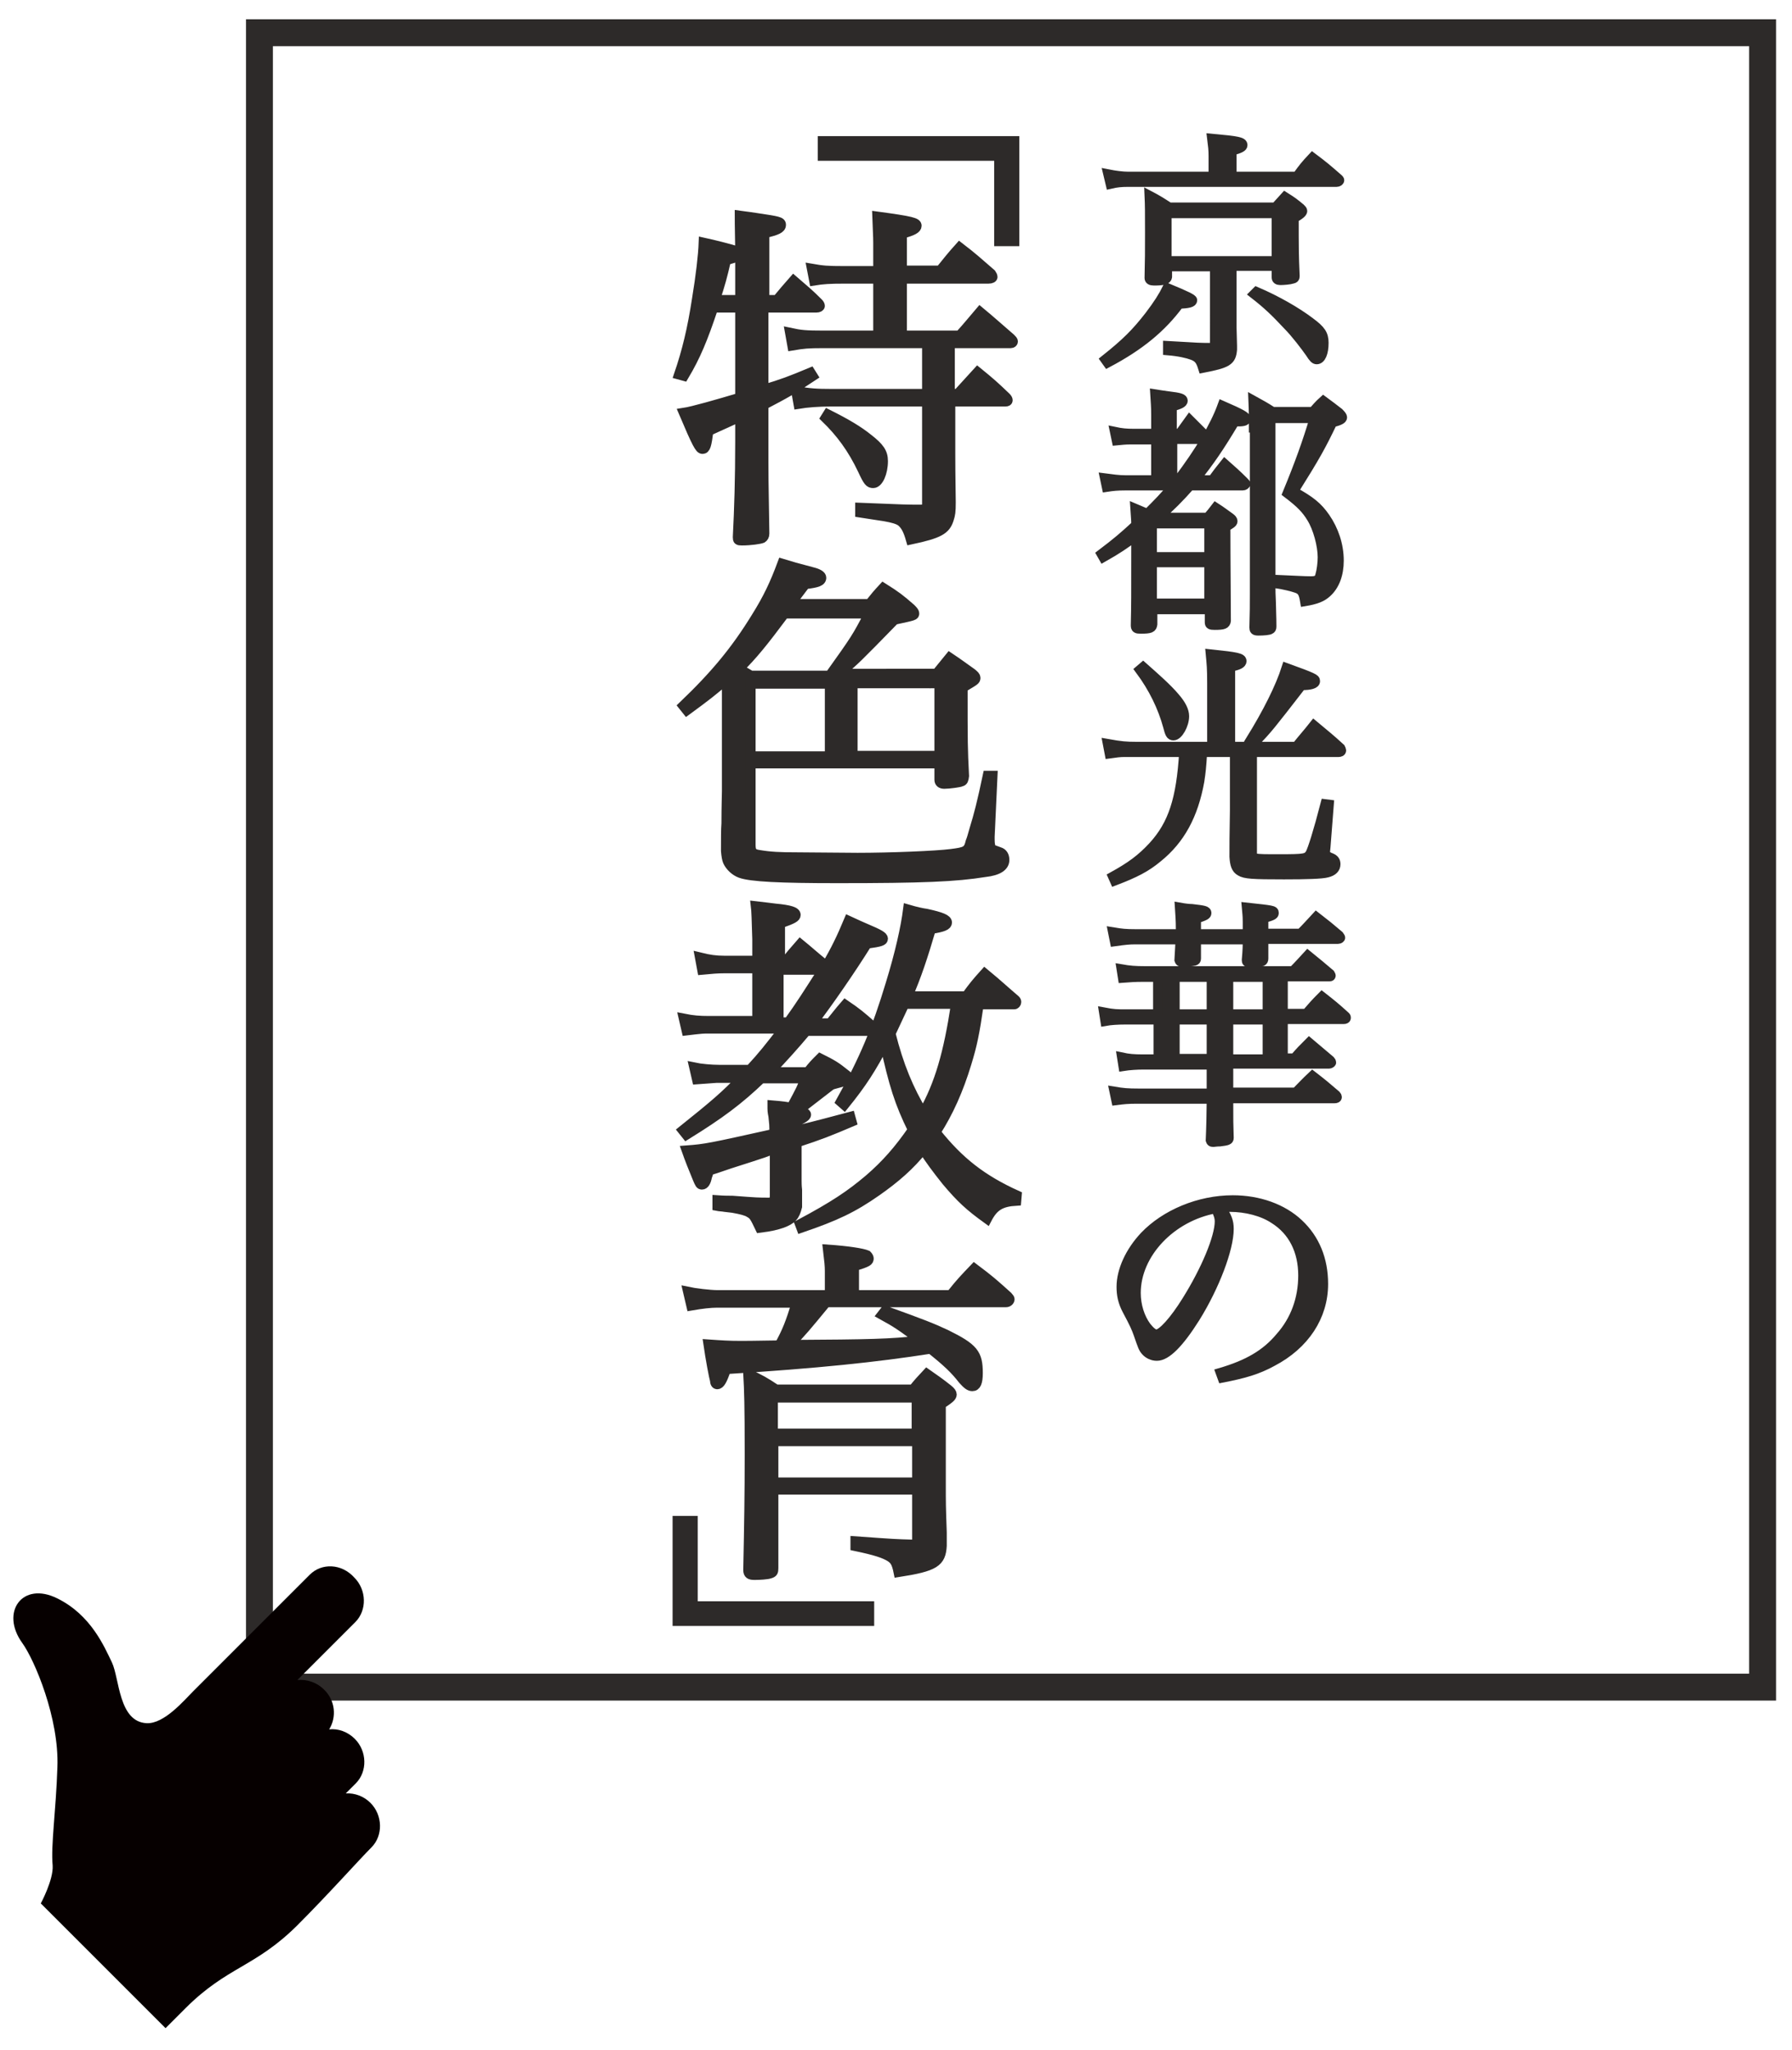
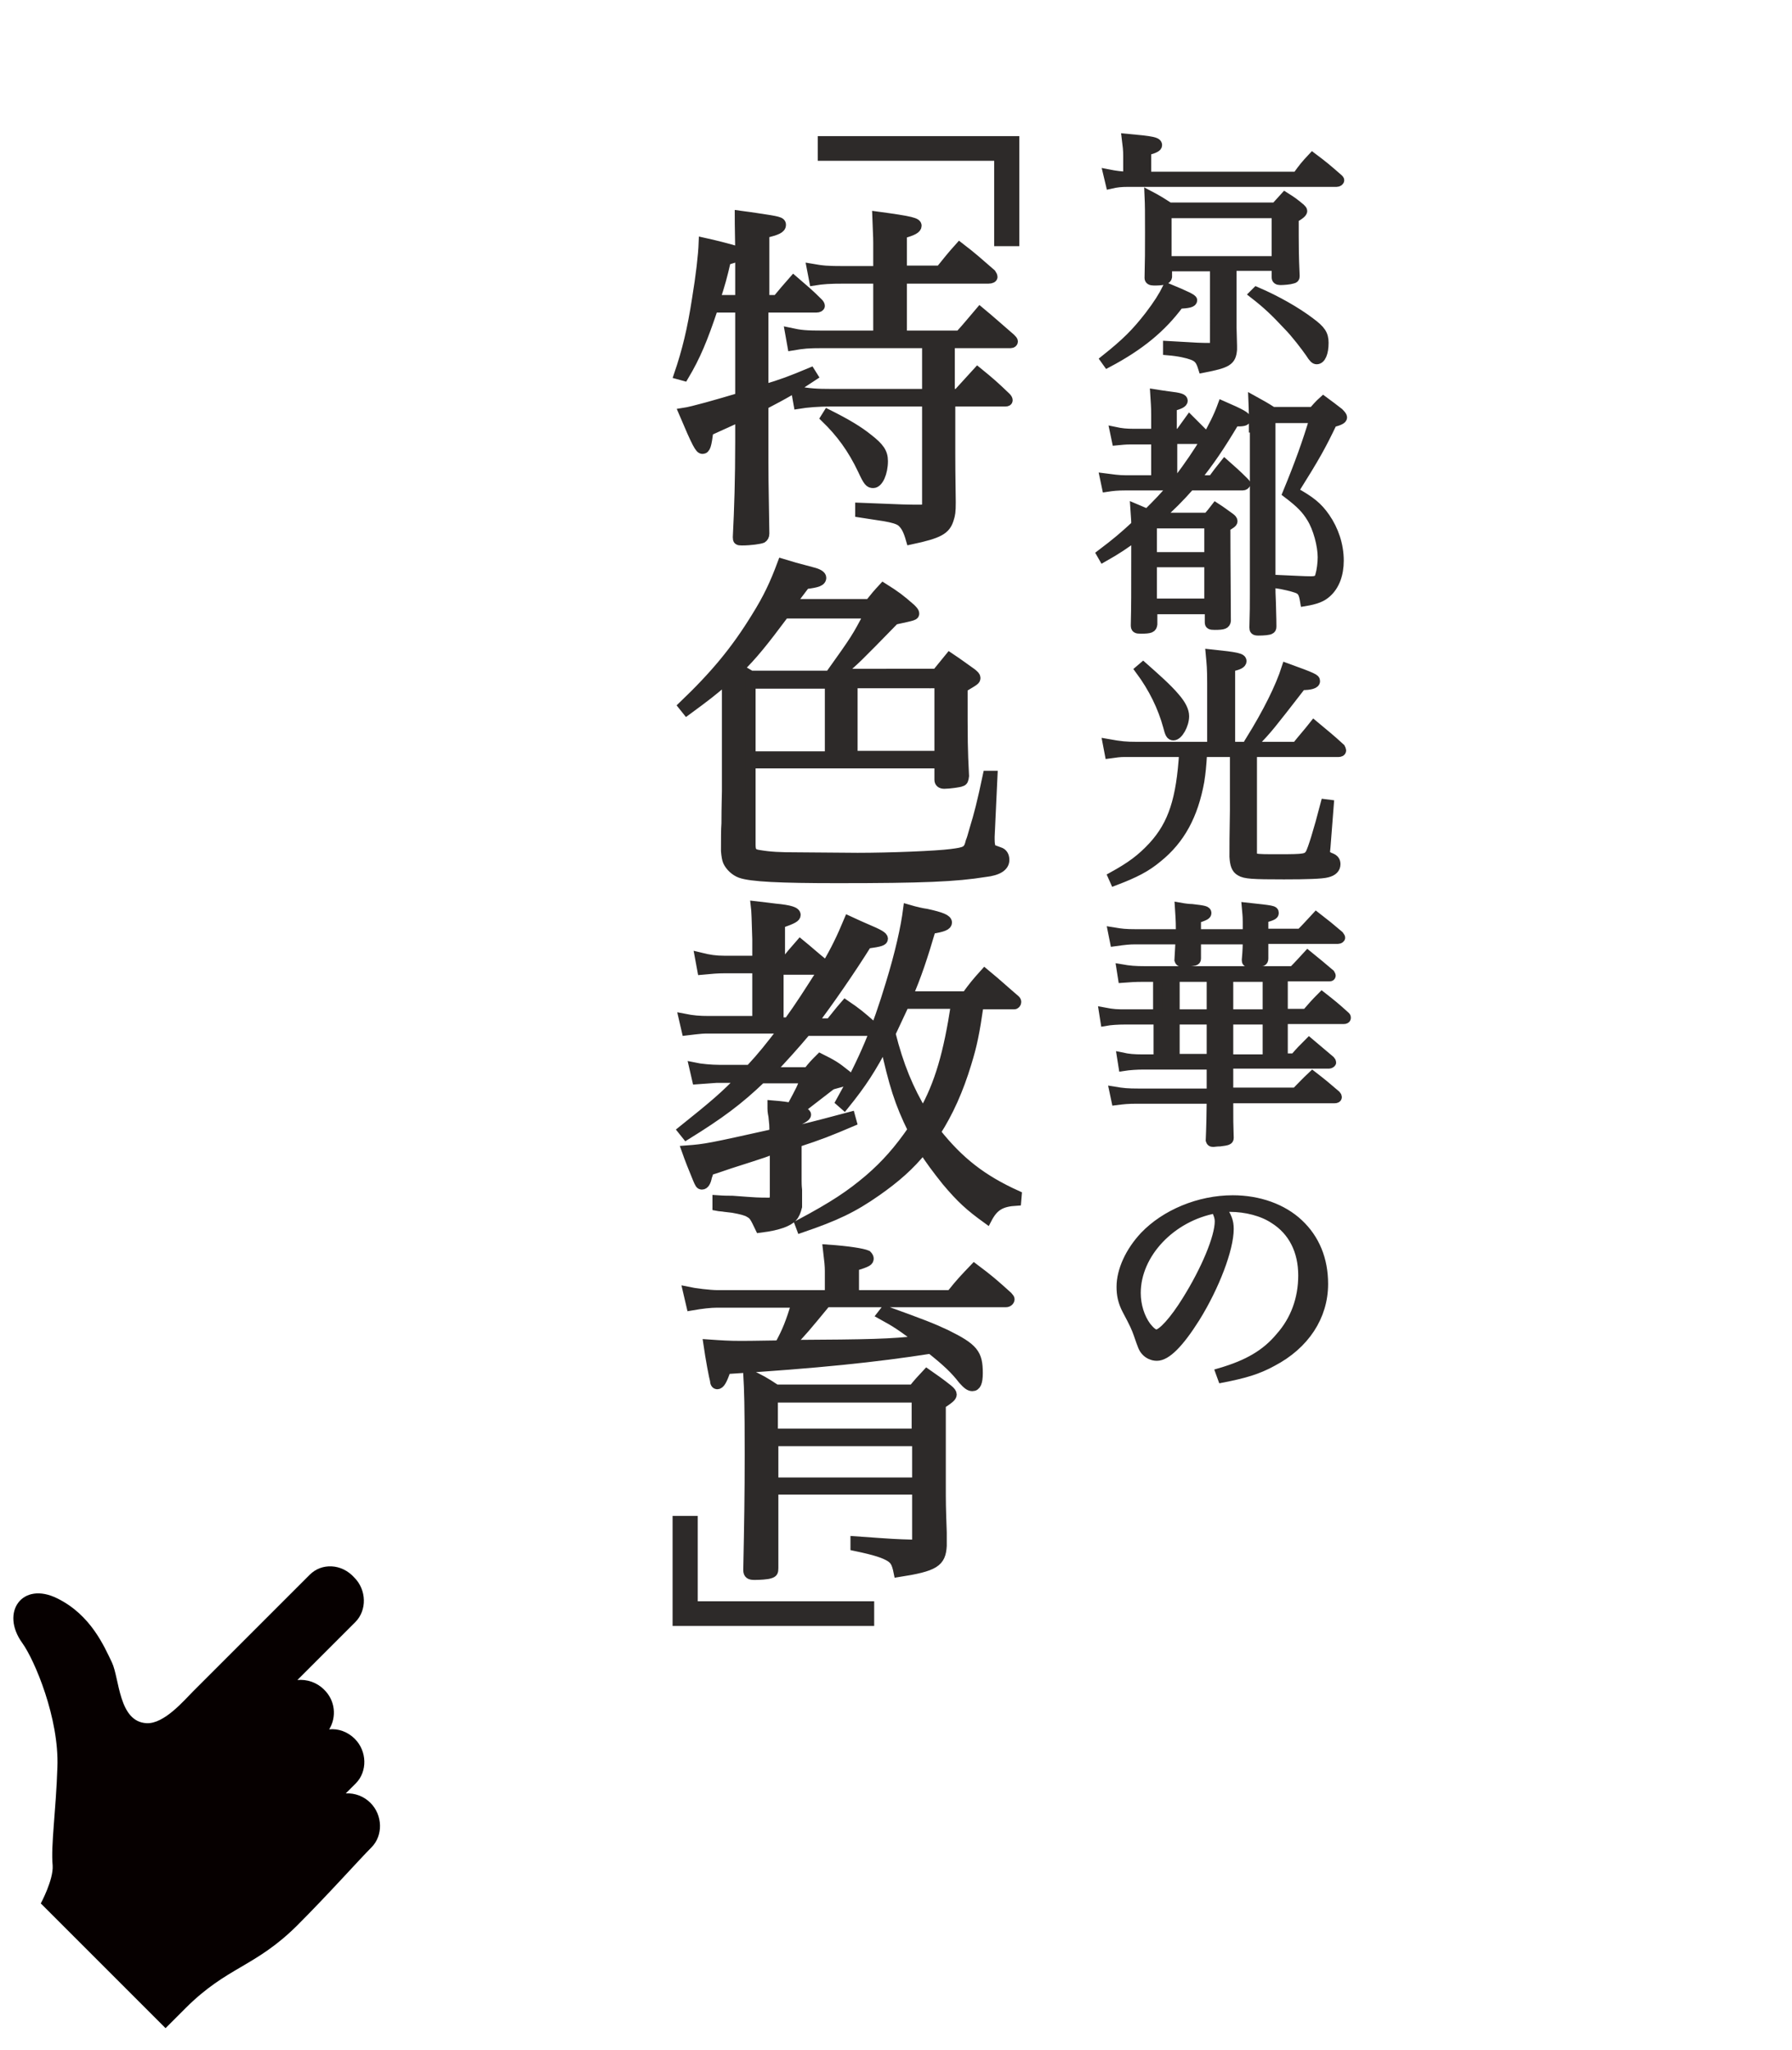
<svg xmlns="http://www.w3.org/2000/svg" version="1.1" id="レイヤー_1" x="0px" y="0px" viewBox="0 0 377.8 432.2" style="enable-background:new 0 0 377.8 432.2;" xml:space="preserve">
  <style type="text/css">
	.st0{fill:none;stroke:#2D2A29;stroke-width:5.673;stroke-miterlimit:10;}
	.st1{fill:#2D2A29;stroke:#2D2A29;stroke-width:2.001;stroke-miterlimit:10;}
	.st2{fill:#060000;}
</style>
  <g>
-     <rect x="54.7" y="6.9" class="st0" width="316.9" height="348.8" />
    <g>
-       <path class="st1" d="M233,75.8c4.4-3.5,6.5-5.6,9.3-9.2c1.9-2.5,2.9-4.1,3.8-5.9c4.1,1.7,5.3,2.3,5.3,2.6c0,0.5-0.8,0.7-2.8,0.8    c-3.7,5-8.3,8.8-15.1,12.4L233,75.8z M273.5,37.1c1.3-1.8,1.7-2.3,3.2-3.9c2.4,1.8,3.1,2.4,5.5,4.5c0.1,0.1,0.2,0.2,0.2,0.3    c0,0.2-0.3,0.4-0.6,0.4h-44c-1.4,0-2.4,0.1-3.7,0.4l-0.5-2.1c1.5,0.3,3.1,0.5,4.2,0.5h18v-4.3c0-1.3-0.1-2.1-0.3-3.7    c5.5,0.5,6.5,0.7,6.5,1.4c0,0.4-0.5,0.7-2.3,1.2v5.4H273.5z M259.7,65.2v3.9l0.1,3.8c0,0.2,0,0.4,0,0.8c-0.2,2.4-1,2.9-6.2,3.9    c-0.5-1.6-0.9-2.2-2.2-2.7c-1.1-0.4-2.8-0.8-5.2-1v-1c6.8,0.4,6.8,0.4,9.2,0.4c0.1,0,0.1,0,0.1,0c0.5,0,0.6-0.2,0.6-0.7V56.2h-10    v2.2c-0.1,0.6-0.9,0.8-2.8,0.8c-0.7,0-1-0.2-1-0.6c0.1-3.9,0.1-5.6,0.1-9.6c0-4.4,0-5.6-0.1-7.8c1.9,1,2.5,1.4,4.2,2.5h22.4    c0.9-1,1.1-1.2,2-2.2c1.6,1,2.1,1.4,3.3,2.4c0.3,0.3,0.4,0.4,0.4,0.6c0,0.3-0.5,0.8-1.8,1.5c0,6.1,0,7.6,0.2,12.2    c0,0.4-0.1,0.5-0.5,0.6c-0.6,0.2-1.9,0.3-2.6,0.3c-0.5,0-0.8-0.2-0.8-0.6v-2.4h-9.4V65.2z M246,55h23.1V45H246V55z M264.9,61.5    c4.2,1.8,8.4,4.2,11.3,6.4c2.3,1.7,2.9,2.6,2.9,4.4c0,2.1-0.6,3.5-1.5,3.5c-0.4,0-0.7-0.3-1.4-1.4c-0.9-1.3-3.1-4.2-4.7-5.8    c-2.7-2.9-4.4-4.5-7.1-6.6L264.9,61.5z" />
+       <path class="st1" d="M233,75.8c4.4-3.5,6.5-5.6,9.3-9.2c1.9-2.5,2.9-4.1,3.8-5.9c4.1,1.7,5.3,2.3,5.3,2.6c0,0.5-0.8,0.7-2.8,0.8    c-3.7,5-8.3,8.8-15.1,12.4L233,75.8z M273.5,37.1c1.3-1.8,1.7-2.3,3.2-3.9c2.4,1.8,3.1,2.4,5.5,4.5c0.1,0.1,0.2,0.2,0.2,0.3    c0,0.2-0.3,0.4-0.6,0.4h-44c-1.4,0-2.4,0.1-3.7,0.4l-0.5-2.1c1.5,0.3,3.1,0.5,4.2,0.5v-4.3c0-1.3-0.1-2.1-0.3-3.7    c5.5,0.5,6.5,0.7,6.5,1.4c0,0.4-0.5,0.7-2.3,1.2v5.4H273.5z M259.7,65.2v3.9l0.1,3.8c0,0.2,0,0.4,0,0.8c-0.2,2.4-1,2.9-6.2,3.9    c-0.5-1.6-0.9-2.2-2.2-2.7c-1.1-0.4-2.8-0.8-5.2-1v-1c6.8,0.4,6.8,0.4,9.2,0.4c0.1,0,0.1,0,0.1,0c0.5,0,0.6-0.2,0.6-0.7V56.2h-10    v2.2c-0.1,0.6-0.9,0.8-2.8,0.8c-0.7,0-1-0.2-1-0.6c0.1-3.9,0.1-5.6,0.1-9.6c0-4.4,0-5.6-0.1-7.8c1.9,1,2.5,1.4,4.2,2.5h22.4    c0.9-1,1.1-1.2,2-2.2c1.6,1,2.1,1.4,3.3,2.4c0.3,0.3,0.4,0.4,0.4,0.6c0,0.3-0.5,0.8-1.8,1.5c0,6.1,0,7.6,0.2,12.2    c0,0.4-0.1,0.5-0.5,0.6c-0.6,0.2-1.9,0.3-2.6,0.3c-0.5,0-0.8-0.2-0.8-0.6v-2.4h-9.4V65.2z M246,55h23.1V45H246V55z M264.9,61.5    c4.2,1.8,8.4,4.2,11.3,6.4c2.3,1.7,2.9,2.6,2.9,4.4c0,2.1-0.6,3.5-1.5,3.5c-0.4,0-0.7-0.3-1.4-1.4c-0.9-1.3-3.1-4.2-4.7-5.8    c-2.7-2.9-4.4-4.5-7.1-6.6L264.9,61.5z" />
      <path class="st1" d="M248.4,101.2c4.6-6.1,7.7-11.3,9.3-15.7c3.9,1.7,5,2.3,5,2.8c0,0.4-0.4,0.6-1.6,0.6h-0.8    c-3.1,5.2-5.2,8.3-8.4,12.3h3.7c1.1-1.5,1.4-1.9,2.6-3.4c1.8,1.6,2.4,2.1,4.1,3.8c0.2,0.2,0.3,0.3,0.3,0.4c0,0.2-0.3,0.4-0.6,0.4    h-11.1c-2.3,2.6-4.1,4.4-6.7,6.7h10.4c0.8-0.9,1-1.2,1.7-2.1c1.4,0.9,1.7,1.2,3,2.1c0.4,0.3,0.6,0.5,0.6,0.8    c0,0.3-0.4,0.6-1.5,1.2c0,7.2,0.1,16.6,0.1,19.8c-0.1,0.7-0.5,0.9-2.4,0.9c-0.9,0-1.1-0.1-1.1-0.6v-2.7h-12v3.1    c-0.1,0.8-0.4,1-2.5,1c-0.9,0-1.1-0.1-1.1-0.8c0.1-4.7,0.1-4.7,0.1-18.8c-2.6,1.9-3.9,2.8-6.9,4.5l-0.4-0.7    c3.3-2.5,4.7-3.7,7.3-6.1c0-1.4-0.1-1.8-0.2-3.5c1.4,0.6,1.7,0.7,2.6,1.1c2.2-2.2,3.5-3.5,5.5-5.9h-10.2c-1.6,0-2.6,0.1-3.9,0.3    l-0.4-1.9c1.5,0.2,3,0.4,4.3,0.4h6.5v-8.5h-5.1c-1.5,0-2.1,0.1-3.2,0.2L235,91c1.4,0.3,2.5,0.4,3.9,0.4h4.8v-3.9    c0-1.9-0.1-2.7-0.2-4.4c1.2,0.2,2.2,0.3,2.8,0.4c2.5,0.3,3.1,0.5,3.1,1c0,0.4-0.6,0.8-2.3,1.2v5.7h1.6c1.1-1.5,1.1-1.5,2.1-2.9    c1.5,1.5,2,2,3.3,3.3c0.1,0.2,0.2,0.3,0.2,0.4c0,0.2-0.3,0.4-0.5,0.4h-6.6v8.5H248.4z M254.9,110.4h-12v7h12V110.4z M242.9,118.6    v8.6h12v-8.6H242.9z M264.3,90.2c0-2.1,0-3.5-0.1-5.8c1.8,1,2.4,1.3,4.1,2.4h8.5c0.9-1,1.2-1.4,2.2-2.3c1.5,1.1,2,1.5,3.3,2.5    c0.5,0.5,0.7,0.8,0.7,1c0,0.4-0.6,0.7-2.1,1.1c-2.4,5-3.5,7-8.2,14.5c3.6,2,5.1,3.2,6.7,5.5c1.8,2.6,2.9,5.8,2.9,9.1    c0,2.9-0.9,5.3-2.6,6.8c-1,0.9-2.2,1.4-4.6,1.8c-0.3-1.8-0.6-2.4-1.8-2.8c-0.9-0.3-2.4-0.7-4.4-1l0.1-0.8c4.8,0.2,5.8,0.3,7.4,0.3    c1.2,0,1.7-0.3,1.9-1.2c0.3-1,0.5-2.6,0.5-3.8c0-2.6-1-6.2-2.3-8.3c-1.1-1.8-2.2-3-5.1-5.2c2.6-6.3,4.2-10.8,5.7-15.8h-9.2v35.7    c0,0.4,0,1.5,0.1,3.4c0,1.1,0.1,2.7,0.1,4.8c0,0.4-0.1,0.5-0.3,0.6c-0.2,0.2-1.4,0.3-2.5,0.3c-0.8,0-0.9-0.2-0.9-0.7    c0.1-3.5,0.1-4.5,0.1-7.3v-6.3V90.2z" />
      <path class="st1" d="M273.3,157.4c1.6-2,2.2-2.6,3.7-4.5c2.5,2.1,3.2,2.6,5.6,4.8c0.1,0.2,0.2,0.4,0.2,0.5c0,0.3-0.3,0.4-0.6,0.4    H264v21.2c0,1.3,0.1,1.3,5.6,1.3c5.6,0,5.9-0.1,6.6-1.1c0.5-0.9,1.7-4.7,3.2-10.5l0.8,0.1l-0.7,9c-0.1,1-0.1,1-0.1,1    c0,0.5,0.3,0.9,1.1,1.2s1.1,0.7,1.1,1.4c0,0.9-0.6,1.5-1.8,1.8c-1.1,0.3-4.3,0.4-9.1,0.4c-6.7,0-8.2-0.1-9.2-0.7    c-0.9-0.5-1.2-1.4-1.3-3.1c0-3.3,0-3.3,0.1-9.8v-12.2h-6.8c-0.2,3.2-0.3,4.1-0.6,6.1c-1.3,7.2-4.1,12.3-8.8,16.1    c-2.5,2.1-4.9,3.3-9.1,4.9l-0.4-0.9c3.8-2.1,6-3.7,8.5-6.4c4.2-4.6,5.9-9.9,6.5-19.8H237c-0.8,0-1.7,0.1-3.1,0.3l-0.4-2.1    c2.8,0.5,3.9,0.6,6.1,0.6h15.9v-13.3c0-3.4-0.1-4-0.3-6.2c5.7,0.6,6.6,0.8,6.6,1.5c0,0.5-0.7,0.9-2.4,1.2v16.8H273.3z M241,140.6    c2.6,2.3,5.1,4.5,6.7,6.4c1.4,1.6,2,2.9,2,4c0,1.8-1.3,4.1-2.3,4.1c-0.6,0-0.8-0.4-1.2-2c-1.1-4-3-8-5.9-11.9L241,140.6z     M263.6,156.1c3.6-5.8,6.3-11.2,7.6-15.3c5.8,2.1,6.1,2.3,6.1,2.8c0,0.6-1,0.9-2.9,0.9c-6.9,8.9-6.9,8.9-10,12.2L263.6,156.1z" />
      <path class="st1" d="M240.9,224.5c-1.2,0-2.8,0.1-4.1,0.3l-0.3-1.9c1.4,0.3,2.6,0.4,4.3,0.4h3.4V215h-7c-1.5,0-3.1,0.1-4.2,0.3    l-0.3-1.9c2.1,0.4,2.9,0.4,4.6,0.4h6.8V206h-2.9c-2.1,0-3.1,0.1-4.5,0.2l-0.3-1.9c1.7,0.3,2.9,0.4,5.1,0.4h31.1    c1.4-1.4,1.8-1.9,3.1-3.3c2.1,1.7,2.7,2.2,4.7,3.9c0.1,0.2,0.2,0.3,0.2,0.4c0,0.2-0.2,0.2-0.4,0.2h-9.7v7.8h4.9    c1.4-1.6,1.8-2.1,3.3-3.6c2.3,1.8,2.9,2.3,5,4.2c0.1,0.1,0.1,0.3,0.1,0.3c0,0.2-0.2,0.3-0.5,0.3h-12.8v8.2h2.4    c1.3-1.5,1.7-1.9,3.1-3.3c2,1.7,2.6,2.2,4.5,3.8c0.1,0.1,0.2,0.3,0.2,0.4s-0.3,0.3-0.5,0.3H259v6h14.2c1.5-1.5,1.9-2,3.5-3.5    c2.2,1.7,2.9,2.3,5,4.1c0.1,0.1,0.2,0.3,0.2,0.4c0,0.2-0.2,0.3-0.5,0.3H259v0.5c0,4.2,0,4.9,0.1,7.8c0,0.5-0.3,0.6-1.9,0.8    c-0.7,0-1.2,0.1-1.3,0.1c-0.1,0-0.1,0-0.2,0c-0.3,0-0.4-0.1-0.5-0.4c0.1-2.1,0.2-6.3,0.2-8.2v-0.5h-15.6c-2.1,0-2.9,0.1-4.5,0.3    l-0.4-1.9c1.8,0.3,2.8,0.4,5.2,0.4h15.3v-6H240.9z M263,196.8v-2.4c0-1.5-0.1-1.9-0.2-3.1c5.5,0.6,5.8,0.6,5.8,1.2    c0,0.4-0.4,0.6-2.2,1.1c0,1.6,0,1.7,0,3.2h7.8c1.5-1.5,1.9-2,3.3-3.5c2.2,1.7,2.8,2.2,4.8,3.9c0.2,0.3,0.3,0.4,0.3,0.5    s-0.2,0.3-0.5,0.3h-15.7c0,2.5,0,2.5,0,4.1c0,0.3-0.1,0.5-0.3,0.6c-0.3,0.1-1.8,0.2-2.8,0.2c-0.4,0-0.5-0.1-0.5-0.5    c0.2-2.2,0.2-3.1,0.2-4.3h-10.8c0,2.2,0,2.2,0,3.9c0,0.1,0,0.1,0,0.1c0,0.3-0.1,0.4-0.4,0.5c-0.4,0.1-1.8,0.2-2.7,0.2    c-0.3,0-0.4-0.1-0.5-0.4c0.1-2.2,0.2-2.8,0.2-4.3h-9.3c-1.5,0-2.3,0.1-4.5,0.4l-0.4-2c1.8,0.3,2.7,0.4,4.8,0.4h9.5    c0-0.4,0-0.8,0-1c0-1.9-0.1-3-0.2-4.6c1.1,0.2,2.1,0.3,2.6,0.3c2.6,0.3,3.1,0.4,3.1,0.9c0,0.4-0.4,0.6-2.2,1.2c0,1.6,0,1.6,0,3.2    H263z M247.7,206v7.8h7.7V206H247.7z M247.7,215v8.2h7.7V215H247.7z M259,213.8h8.2V206H259V213.8z M259,223.3h8.2V215H259V223.3z    " />
      <path class="st1" d="M257.3,289.4c5.8-1.7,9.6-3.9,12.6-7.5c3.2-3.6,4.8-8.1,4.8-13c0-5.2-2.1-9.4-6.1-11.9    c-2.4-1.6-5.9-2.5-9.3-2.5c-0.6,0-1,0-1.9,0.1c1.3,1.9,1.7,2.9,1.7,4.5c0,4.2-3,12.1-7.1,18.7c-3.4,5.4-6.1,8.1-8.1,8.1    c-0.9,0-1.8-0.4-2.4-1.1c-0.5-0.6-0.6-0.9-1.5-3.5c-0.5-1.4-0.8-2.1-2.4-5.1c-0.9-1.7-1.2-3.2-1.2-4.9c0-3.4,1.8-7.4,4.9-10.7    c4.4-4.6,11.5-7.6,18.6-7.6c5.5,0,10.5,1.8,13.9,5s5.2,7.5,5.2,12.7c0,6.8-3.9,12.8-10.8,16.4c-3.1,1.7-5.9,2.5-10.5,3.4    L257.3,289.4z M239.5,272.6c0,2.6,0.8,5.2,2.2,7.1c0.8,1,1.5,1.6,2.1,1.6c1.2,0,3.8-2.9,6.4-7.1c4-6.4,6.9-13.3,6.9-16.7    c0-0.8-0.2-1.4-0.8-2.7C246.9,256.5,239.5,264.3,239.5,272.6z" />
      <path class="st1" d="M210.6,50.9v-18h-37.2v-3.2h40.5v21.2H210.6z" />
      <path class="st1" d="M156,63.2V52.7c-0.1-6-0.1-6-0.1-7.3c1.6,0.2,2.7,0.4,3.5,0.5c4.7,0.7,5.3,0.8,5.3,1.5c0,0.8-0.9,1.2-3.5,1.8    v14h2.6c1.5-1.8,2-2.4,3.5-4.1c2.3,2,3.1,2.6,5.2,4.7c0.3,0.3,0.4,0.5,0.4,0.7c0,0.2-0.3,0.4-0.8,0.4H161v17.2    c4-1.2,5.6-1.8,9.9-3.6l0.5,0.8c-4.2,2.8-5.8,3.7-10.4,6.1v7.2c0,8.4,0,8.4,0.2,19.9c0,0.5-0.2,0.8-0.5,1    c-0.5,0.2-2.4,0.5-4.3,0.5c-0.8,0-0.9-0.1-0.9-0.7v-0.1c0.3-6,0.5-12.2,0.5-20.1v-5.2c-2,0.9-2,0.9-6.6,3c-0.4,3-0.6,3.8-1.3,3.8    c-0.6,0-1.2-1.1-4-7.7c2-0.3,7.2-1.8,11.9-3.2V64.9h-5.6c-2.2,6.6-3.7,10.2-6.2,14.4l-1.1-0.3c1.7-5,2.8-9.5,3.8-16    c0.8-4.9,1.3-9.1,1.4-11.9c2.3,0.5,5.4,1.3,6.7,1.7c0.5,0.2,0.8,0.5,0.8,0.7c0,0.5-0.5,0.8-2.7,1.4c-0.8,3.5-1.2,4.9-2.3,8.3H156z     M173.6,72.4c-3.4,0-4.2,0.1-6.6,0.5l-0.5-2.8c2.3,0.5,3.4,0.6,7.1,0.6h11.5V58.8h-7c-3.3,0-4.6,0.1-6.5,0.4l-0.5-2.6    c2.3,0.4,3.2,0.5,7,0.5h7v-5.9c0-1.4-0.1-2.6-0.2-5.6c7.4,1,8.4,1.3,8.4,2c0,0.6-0.8,1.1-3.1,1.7v7.7h8c1.7-2.1,2.3-2.9,4.1-4.9    c3,2.3,3.8,3.1,6.7,5.6c0.2,0.3,0.3,0.5,0.3,0.7c0,0.2-0.3,0.4-0.9,0.4h-18.2v11.9h12.1c1.9-2.1,2.5-2.9,4.3-5    c2.3,1.9,4.4,3.8,6.5,5.6c0.3,0.3,0.5,0.5,0.5,0.7c0,0.2-0.2,0.4-0.5,0.4h-12.8V83h1.6c2.3-2.5,2.3-2.5,4.2-4.6    c2.7,2.2,3.5,2.9,6,5.3c0.3,0.3,0.4,0.5,0.4,0.7c0,0.2-0.2,0.3-0.5,0.3h-11.6v11c0,5,0.1,8.4,0.1,10.2c0,2-0.1,2.6-0.4,3.5    c-0.7,2.3-2,3.1-8.1,4.4c-0.6-2.1-1.1-3-2-3.8c-0.7-0.5-1.8-0.8-3.5-1.1l-2.6-0.4l-2.6-0.4v-1.1c9.8,0.4,9.8,0.4,12.8,0.4    c1,0,1.3-0.3,1.3-1.2V84.7h-20c-2.9,0-5.3,0.2-7.1,0.5l-0.5-2.8c2.9,0.5,4.3,0.6,7.6,0.6h20V72.4H173.6z M174.5,87.3    c4,2,6.5,3.5,8.6,5.2c2.3,1.8,3.1,2.9,3.1,4.7c0,2.5-1,4.7-2.1,4.7c-0.8,0-1.1-0.3-2.3-2.9c-2.1-4.4-4.5-7.7-7.8-10.9L174.5,87.3z    " />
      <path class="st1" d="M197.1,142.4c1.4-1.7,1.4-1.7,3.1-3.8c2.1,1.4,2.7,1.9,4.7,3.3c0.6,0.5,0.8,0.7,0.8,1c0,0.5,0,0.5-2.7,2.1    c0,12.1,0,12.5,0.3,18.6c-0.1,0.8-0.2,1.1-0.6,1.2c-0.3,0.2-2.7,0.5-3.6,0.5c-0.7,0-1.1-0.3-1.1-0.9c0-0.1,0-0.2,0-0.4v-3h-39.7    v17.1c0,1.4,0.3,1.9,1.7,2.1c2.4,0.4,4.3,0.5,8.3,0.5l12.5,0.1c6.9,0,16.7-0.4,19.7-0.8c3.2-0.4,3.6-0.6,4.1-2.6    c0.1-0.2,0.4-1.1,0.8-2.6c0.9-2.9,1.6-5.6,2.8-11.3h1.1l-0.6,12.9c0,0.2,0,0.4,0,0.5c0,1,0.1,1.7,0.4,2c0.2,0.2,0.2,0.2,1.6,0.7    c0.7,0.2,1.1,0.8,1.1,1.7c0,1.4-1.4,2.3-4.1,2.6c-6.2,1-13.1,1.3-31.1,1.3c-12.2,0-18.3-0.3-20.5-1.1c-1.1-0.4-2.2-1.4-2.7-2.5    c-0.2-0.5-0.3-1.1-0.4-2.2c0-2.5,0-4.5,0.1-5.8c0-3.6,0.1-6.1,0.1-6.8v-23.6c-2.9,2.5-4.3,3.6-8.4,6.6l-0.8-1    c6.8-6.5,11.1-11.7,15.4-18.7c2.5-4,3.9-7,5.5-11.3c2.3,0.7,2.3,0.7,6.8,1.9c1,0.3,1.5,0.7,1.5,1.1c0,0.8-0.9,1.1-3.4,1.4    l-3.1,4.1h16.6c1.2-1.5,1.6-2,2.9-3.4c2.7,1.7,3.5,2.3,5.9,4.4c0.5,0.5,0.7,0.8,0.7,1c0,0.5,0,0.5-4.2,1.4    c-8.1,8.3-8.1,8.3-11.6,11.3H197.1z M165.4,129.4c-4.7,6.3-6.7,8.7-9.5,11.5c0.6,0.5,1.1,0.7,2.4,1.5h16.6c5.5-7.7,5.7-8,8.3-13    H165.4z M174.9,159.4v-15.2h-16.6v15.2H174.9z M198,144.1h-18.2v15.2H198V144.1z" />
      <path class="st1" d="M165.5,202.8c1.3-1.6,1.7-2.1,3.2-3.8c2.2,1.8,2.3,2,5.5,4.6c1.9-3.2,3.2-5.9,4.7-9.5    c1.7,0.8,2.9,1.3,3.8,1.7c2.6,1.1,3.5,1.6,3.5,2.1s-0.5,0.7-3.4,1.1c-3.3,5.3-8.2,12.4-11.5,16.7h3.7c1.4-1.7,1.8-2.3,3.2-3.9    c2.5,1.7,3.2,2.3,5.6,4.4c0.3,0.3,0.4,0.5,0.4,0.7c0,0.2-0.2,0.5-0.4,0.5h-13.8c-2.6,3.1-4.7,5.4-7.7,8.6h8    c1.1-1.4,1.4-1.7,2.6-2.9c2.6,1.3,3.3,1.7,5.4,3.4c0.3,0.2,0.5,0.4,0.5,0.6c0,0.1-0.1,0.3-0.1,0.4c-0.2,0.2-0.8,0.5-1.4,0.7    l-1.1,0.3c-0.4,0.1-0.8,0.2-1.1,0.4c-1.4,1.1-1.4,1.1-5.7,4.4c-0.5,0.3-0.6,0.5-1.1,0.9c1.2,0.2,1.7,0.5,1.7,0.8    c0,0.4-0.8,0.9-2,1.4v1.9c4.7-1.1,6.7-1.7,11.3-2.9l0.3,1.1c-4.7,2-6.7,2.8-11.6,4.4v8c0,0.4,0,1.1,0.1,2c0,0.8,0,1.4,0,1.7    c0,0.5,0,1.1,0,1.8c-0.5,2-1.1,2.7-3.2,3.5c-1.2,0.4-2.3,0.7-4.7,1c-1.1-2.3-1.3-2.7-2.2-3.2c-0.6-0.4-1.8-0.7-3.5-1l-1.7-0.2    c-0.5-0.1-1.1-0.1-1.6-0.2V253c1.4,0.1,2.5,0.1,3.2,0.1c5.3,0.4,5.4,0.4,7.8,0.4c0.8-0.1,1.1-0.3,1.1-1.4v-9.8    c-1.1,0.3-1.9,0.6-2.4,0.8c-2.1,0.7-2.1,0.7-7.1,2.3c-3.2,1.1-3.2,1.1-4.3,1.4c-0.1,0.5-0.3,1-0.4,1.3c-0.2,1.1-0.6,1.7-1.1,1.7    c-0.4,0-0.5-0.2-1-1.4c-0.8-1.9-1.7-4.2-2.3-5.9c4.1-0.3,5-0.5,18.5-3.5v-1.1c0-0.5,0-0.8-0.2-2.6c-0.2-1-0.2-1.1-0.2-2.3    c2.4,0.2,2.9,0.3,4,0.5c2.2-4.1,2.2-4.1,2.9-6.1h-9.2c-4.8,4.6-8.7,7.5-15.8,11.9l-0.8-1c6.5-5.2,9.1-7.4,12.5-11h-5.3    c-0.2,0-1.5,0.1-4.2,0.3l-0.6-2.6c1.4,0.3,3.7,0.5,5.3,0.5h6.5c2.7-2.9,4.1-4.7,7.1-8.6h-15.8c-1.1,0-1.4,0-4.7,0.4l-0.6-2.6    c2,0.4,3.4,0.5,5.3,0.5h10.2v-11h-6.9c-1.4,0-2.6,0.1-4.7,0.3l-0.5-2.7c2,0.5,3.4,0.7,5.2,0.7h6.9v-4.5c-0.1-3.9-0.2-6.2-0.3-7    c1.8,0.2,3.2,0.4,4.1,0.5c3.2,0.3,4.4,0.7,4.4,1.4c0,0.5-0.6,0.9-3.3,1.8v7.9H165.5z M164.2,204.5v11h2c2.6-3.6,4.1-6,7.3-11    H164.2z M206.4,211.7c-0.9,6.2-1.4,8.6-2.6,12.5c-1.7,5.6-3.8,10.3-6.5,14.5c4.9,6.2,9.8,10,17.1,13.3l-0.1,1.2    c-3.3,0.2-4.8,1.1-6.2,3.8c-3.6-2.6-5.5-4.3-8.6-8c-2-2.5-3.4-4.4-4.9-6.7c-2.7,3.4-5.8,6.1-9.8,8.9c-5,3.5-8.6,5.2-15.9,7.7    l-0.3-0.8c7.3-3.9,10.7-6.2,14.6-9.5c3.6-3.1,6.3-6.2,9.2-10.4c-2.8-5.7-4-9.5-5.9-18.2c-2.8,5.3-4.7,8.3-8.5,13l-0.8-0.7    c5-8.9,7.7-15.5,10.5-24.8c2-6.5,3.2-11.9,3.7-15.8c1.7,0.5,3.1,0.8,3.9,0.9c3.2,0.7,4.4,1.2,4.4,1.9c0,0.6-0.8,1-3.4,1.4    c-1.7,5.8-3.1,10-4.9,14.1h12.3c1.6-2.2,2.1-2.8,3.9-4.8c2.9,2.4,3.7,3.2,6.5,5.6c0.2,0.2,0.2,0.3,0.2,0.5c0,0.2-0.2,0.5-0.5,0.5    H206.4z M190.7,211.7c-0.8,1.7-0.8,1.7-2.9,6.2c1.7,6.8,3.8,11.8,6.8,16.8c3.5-6.2,5.3-12.6,6.9-23H190.7z" />
      <path class="st1" d="M200.6,272.8c2-2.5,2.7-3.2,4.8-5.4c3.2,2.4,4.1,3.2,7.1,5.9c0.2,0.2,0.4,0.5,0.4,0.6c0,0.4-0.4,0.7-0.8,0.7    h-37.9c-4.7,5.7-4.7,5.7-7.7,8.9c17.3-0.1,21.1-0.2,27.5-0.9c-3.8-2.9-5-3.7-8.1-5.4l0.7-0.9c8,2.9,9.8,3.6,12.8,5    c5.9,2.9,6.8,4.1,6.8,8.2c0,2-0.4,2.8-1.2,2.8c-0.6,0-1.1-0.4-2-1.4c-1.7-2.2-3.4-3.8-6.8-6.5c-11.5,1.8-23.9,3.1-43.1,4.3    c-0.8,2.4-1.3,3.2-1.9,3.2c-0.2,0-0.5-0.2-0.5-0.8c-0.2-0.6-1-4.9-1.4-7.7c2.9,0.2,4.3,0.3,6.9,0.3c1.5,0,1.5,0,8.1-0.1    c1.6-2.9,2.3-4.7,3.6-8.9h-16.7c-1.4,0-3.2,0.2-5.5,0.6l-0.7-3c1.4,0.3,4.7,0.7,6.2,0.7h23.7v-5c0-1.1-0.1-2.1-0.4-4.6    c4.4,0.3,7.4,0.8,8.3,1.2c0.2,0.2,0.4,0.5,0.4,0.7c0,0.6-0.2,0.8-3.1,1.7v6H200.6z M163.1,314.2v16.4c0,0.8-0.1,1-0.8,1.2    c-0.5,0.2-2.2,0.3-3.2,0.3s-1.4-0.2-1.4-1.1c0.2-10.1,0.3-15.5,0.3-24.4c0-10.6-0.1-13.3-0.3-17c2.6,1.2,3.5,1.7,5.9,3.3h28.9    c1.2-1.5,1.6-1.9,2.9-3.3c2,1.4,2.6,1.8,4.5,3.3c0.6,0.5,0.8,0.8,0.8,1.1c0,0.5-0.5,0.9-2.3,2.1v16.4c0,4.8,0,4.8,0.2,10.6    c0,0.3,0,0.8,0,1.2c0,0.5,0,0.9,0,1.6c-0.2,3.5-1.5,4.4-9.2,5.6c-0.4-2-0.8-2.6-1.7-3.2c-1.3-0.8-3.1-1.4-7.4-2.3v-1.1    c8.4,0.6,8.4,0.6,12.1,0.7c0.8-0.2,0.9-0.3,0.9-1.1v-10.4H163.1z M193.2,302.2v-7.5h-30.2v7.5H193.2z M163.1,303.9v8.6h30.2v-8.6    H163.1z" />
      <path class="st1" d="M146.1,320.6v18h37.2v3.2h-40.5v-21.2H146.1z" />
    </g>
    <path class="st2" d="M65.3,332l-22.6,22.6c-0.4,0.4-1.6,1.6-2,2c-1.9,1.9-6.1,6.9-9.8,6.7c-5.9-0.3-5.7-9.4-7.3-12.8   c-1.6-3.3-4.4-10-11.5-13.5c-7.4-3.7-12.1,2.9-7.4,9.4c2.6,3.6,7.8,15.9,7.4,26.2c-0.3,9.2-1.4,16.4-1,20.7c0.2,3-2.5,8-2.5,8   l26.3,26.3c0,0,0.5-0.5,4.2-4.2c8.8-8.8,14.6-8.6,23.5-17.4c6.7-6.7,13.1-13.9,15.7-16.5c2.5-2.5,2.4-6.8-0.2-9.4   c-1.4-1.4-3.3-2.1-5.2-2l2.1-2.1c2.5-2.5,2.4-6.8-0.2-9.4c-1.5-1.5-3.5-2.2-5.4-2c1.6-2.6,1.3-6.1-1.1-8.4c-1.5-1.5-3.6-2.2-5.6-2   l12.2-12.2c2.5-2.5,2.4-6.8-0.2-9.4C72,329.6,67.8,329.5,65.3,332z" />
  </g>
</svg>